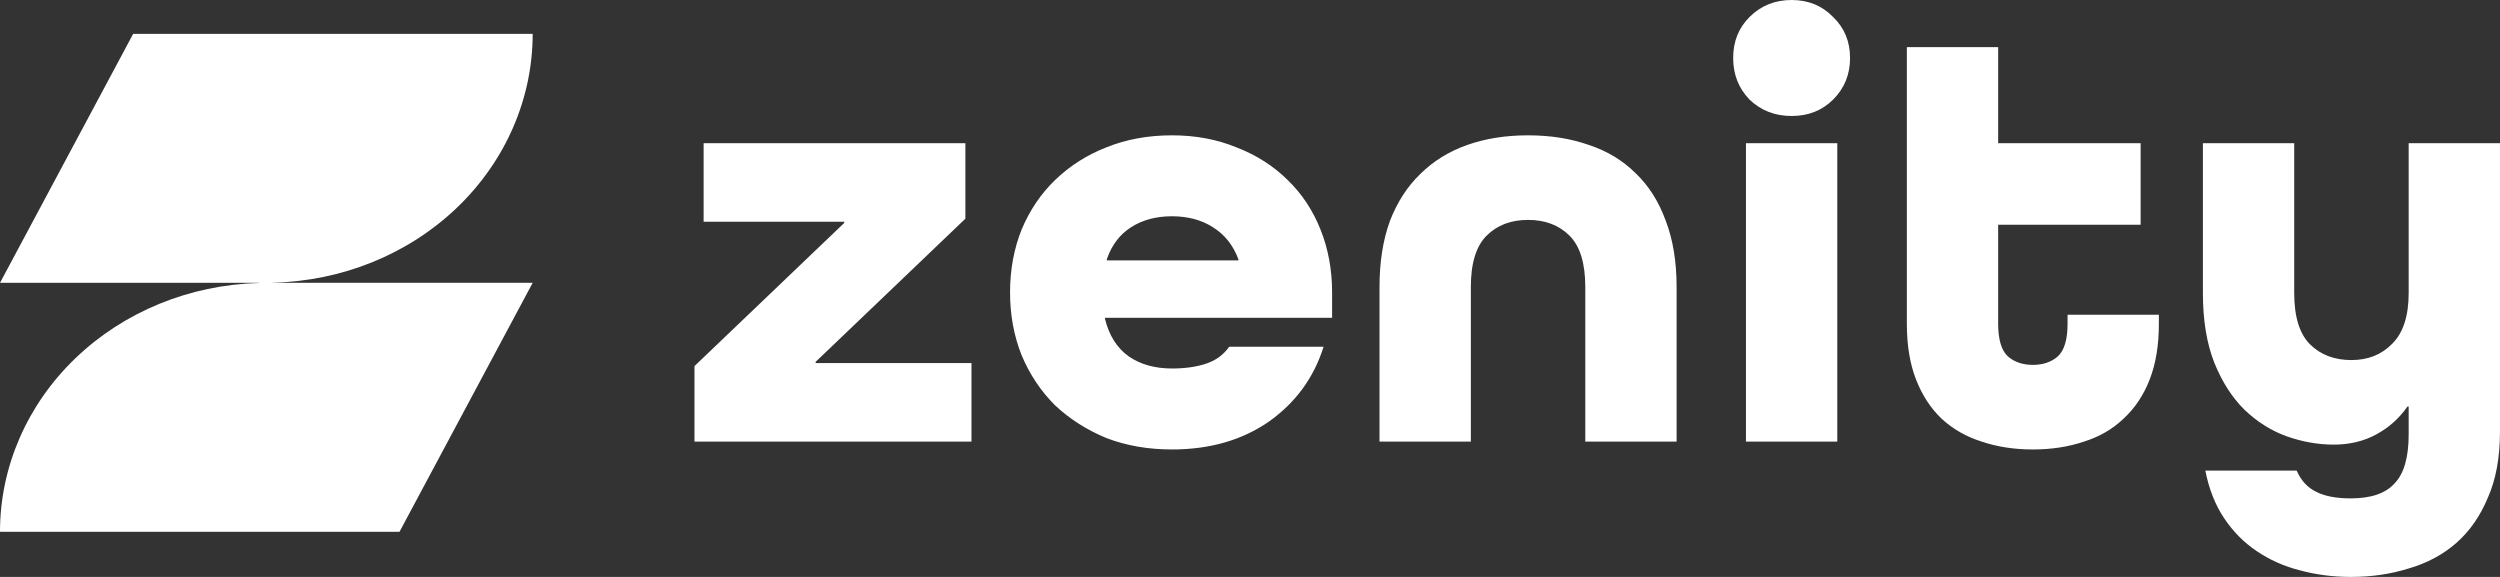
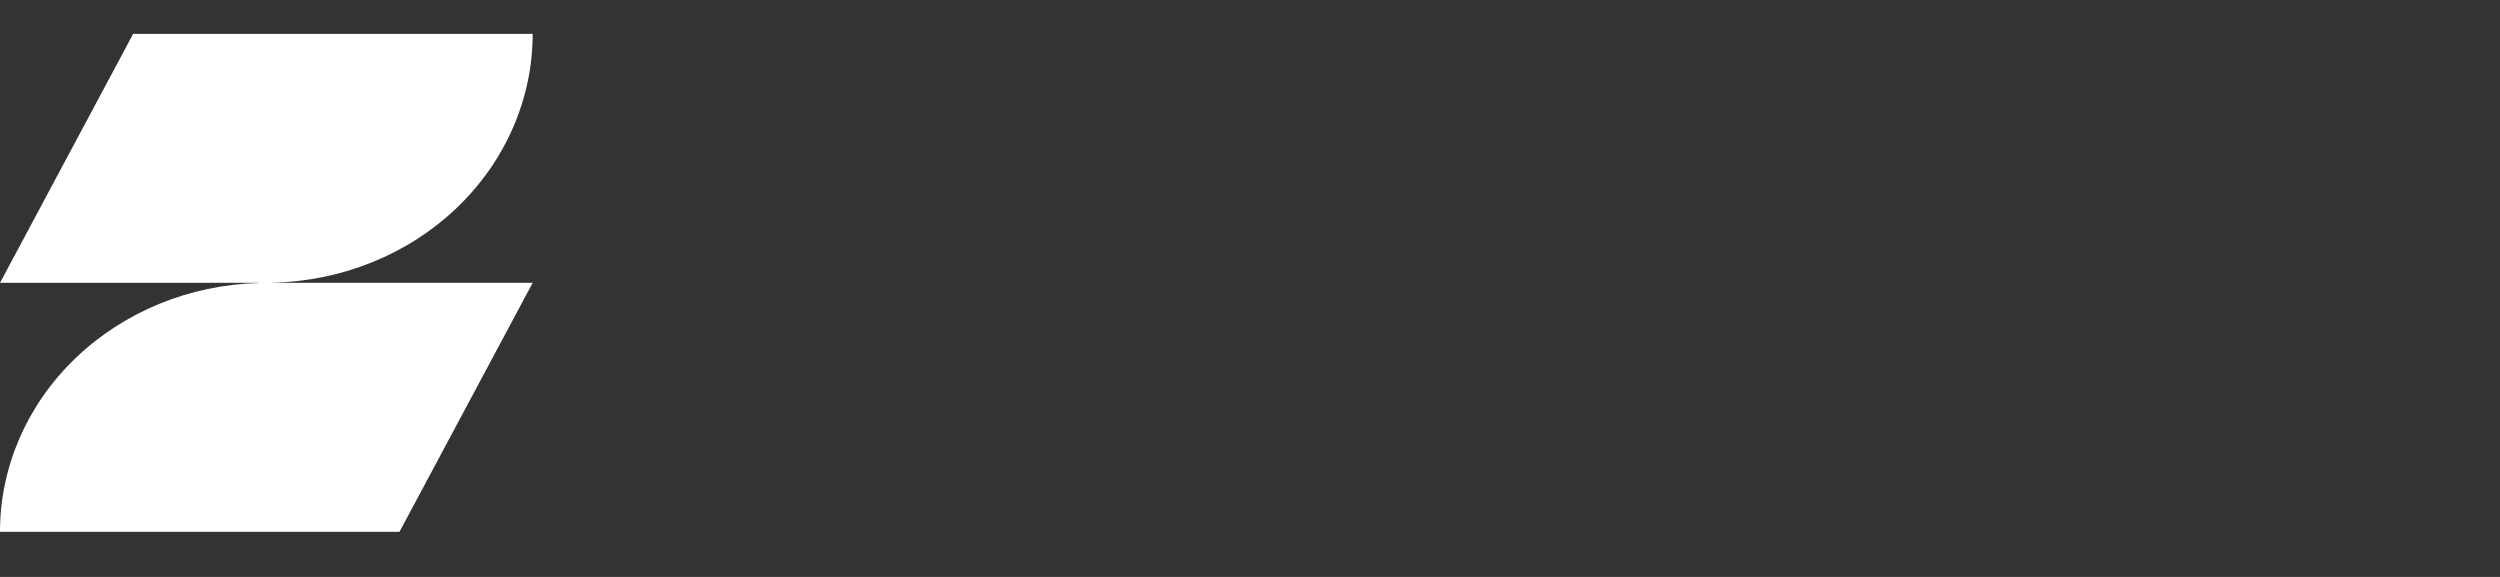
<svg xmlns="http://www.w3.org/2000/svg" fill="none" viewBox="0 0 130 30" height="30" width="130">
  <rect x="0" y="0" width="130" height="30" fill="#333333" stroke="none" />
  <path fill="white" d="M14.17 14.699C17.786 14.621 21.226 13.224 23.754 10.806C26.283 8.388 27.699 5.141 27.699 1.76H6.925L0 14.707H13.462V14.716C9.858 14.809 6.435 16.213 3.921 18.629C1.407 21.045 0 24.283 0 27.653H20.774L27.699 14.707H14.17V14.699Z" />
-   <path fill="white" d="M36.113 22.963V19.037L43.901 11.592V11.529H36.588V7.445H50.2V11.372L42.413 18.817V18.88H50.517V22.963H36.113ZM57.461 16.524V16.586C57.672 17.445 58.083 18.094 58.696 18.534C59.308 18.953 60.057 19.162 60.943 19.162C61.619 19.162 62.209 19.079 62.716 18.911C63.222 18.743 63.623 18.45 63.919 18.031H68.826C68.319 19.644 67.369 20.942 65.977 21.927C64.584 22.89 62.906 23.372 60.943 23.372C59.698 23.372 58.558 23.173 57.524 22.775C56.511 22.356 55.625 21.79 54.865 21.078C54.126 20.345 53.546 19.476 53.124 18.471C52.723 17.466 52.523 16.377 52.523 15.204C52.523 14.031 52.723 12.942 53.124 11.937C53.546 10.932 54.126 10.073 54.865 9.361C55.625 8.628 56.511 8.063 57.524 7.665C58.558 7.246 59.698 7.037 60.943 7.037C62.167 7.037 63.286 7.246 64.299 7.665C65.333 8.063 66.219 8.628 66.958 9.361C67.697 10.073 68.266 10.932 68.667 11.937C69.068 12.942 69.269 14.031 69.269 15.204V16.524H57.461ZM60.943 11.246C60.12 11.246 59.413 11.435 58.822 11.812C58.231 12.188 57.809 12.743 57.556 13.476V13.539H64.394V13.476C64.12 12.743 63.676 12.188 63.064 11.812C62.473 11.435 61.766 11.246 60.943 11.246ZM82.435 22.963V14.921C82.435 13.686 82.161 12.796 81.612 12.251C81.063 11.707 80.346 11.435 79.459 11.435C78.573 11.435 77.856 11.707 77.307 12.251C76.758 12.796 76.484 13.686 76.484 14.921V22.963H71.735V14.921C71.735 13.623 71.915 12.482 72.273 11.497C72.653 10.513 73.181 9.696 73.856 9.047C74.532 8.377 75.344 7.874 76.294 7.539C77.243 7.204 78.299 7.037 79.459 7.037C80.62 7.037 81.675 7.204 82.625 7.539C83.575 7.853 84.387 8.345 85.062 9.016C85.738 9.665 86.255 10.482 86.614 11.466C86.993 12.45 87.183 13.602 87.183 14.921V22.963H82.435ZM93.164 6.031C92.299 6.031 91.571 5.749 90.98 5.183C90.41 4.597 90.125 3.874 90.125 3.016C90.125 2.157 90.41 1.445 90.98 0.88C91.571 0.293 92.299 0 93.164 0C94.03 0 94.747 0.293 95.317 0.88C95.908 1.445 96.203 2.157 96.203 3.016C96.203 3.874 95.908 4.597 95.317 5.183C94.747 5.749 94.03 6.031 93.164 6.031ZM90.79 22.963V7.445H95.539V22.963H90.79ZM112.261 16.838C112.261 17.948 112.103 18.911 111.786 19.728C111.47 20.544 111.016 21.225 110.425 21.77C109.855 22.314 109.17 22.712 108.368 22.963C107.565 23.235 106.679 23.372 105.708 23.372C104.738 23.372 103.851 23.235 103.049 22.963C102.247 22.712 101.551 22.314 100.96 21.77C100.39 21.225 99.948 20.544 99.631 19.728C99.314 18.911 99.156 17.948 99.156 16.838V2.45H103.904V7.445H111.312V11.686H103.904V16.838C103.904 17.654 104.073 18.22 104.411 18.534C104.748 18.827 105.181 18.974 105.708 18.974C106.236 18.974 106.669 18.827 107.006 18.534C107.344 18.22 107.513 17.654 107.513 16.838V16.366H112.261V16.838ZM122.275 18.723C123.14 18.723 123.847 18.44 124.396 17.874C124.966 17.309 125.251 16.429 125.251 15.236V7.445H129.999V22.429C129.999 23.791 129.788 24.942 129.366 25.885C128.965 26.848 128.416 27.633 127.72 28.241C127.023 28.848 126.2 29.288 125.251 29.56C124.322 29.854 123.32 30 122.243 30C121.315 30 120.429 29.885 119.584 29.654C118.761 29.445 118.012 29.11 117.336 28.649C116.682 28.209 116.123 27.644 115.659 26.953C115.195 26.262 114.867 25.434 114.677 24.471H119.426C119.658 24.995 119.996 25.361 120.439 25.571C120.882 25.801 121.483 25.916 122.243 25.916C123.299 25.916 124.058 25.654 124.522 25.131C125.008 24.628 125.251 23.78 125.251 22.586V21.141H125.187C124.765 21.749 124.227 22.23 123.573 22.586C122.919 22.942 122.18 23.12 121.357 23.12C120.534 23.12 119.711 22.974 118.888 22.681C118.086 22.387 117.358 21.927 116.703 21.298C116.07 20.67 115.553 19.864 115.152 18.88C114.751 17.874 114.551 16.66 114.551 15.236V7.445H119.299V15.236C119.299 16.471 119.574 17.361 120.122 17.906C120.671 18.45 121.388 18.723 122.275 18.723Z" />
</svg>